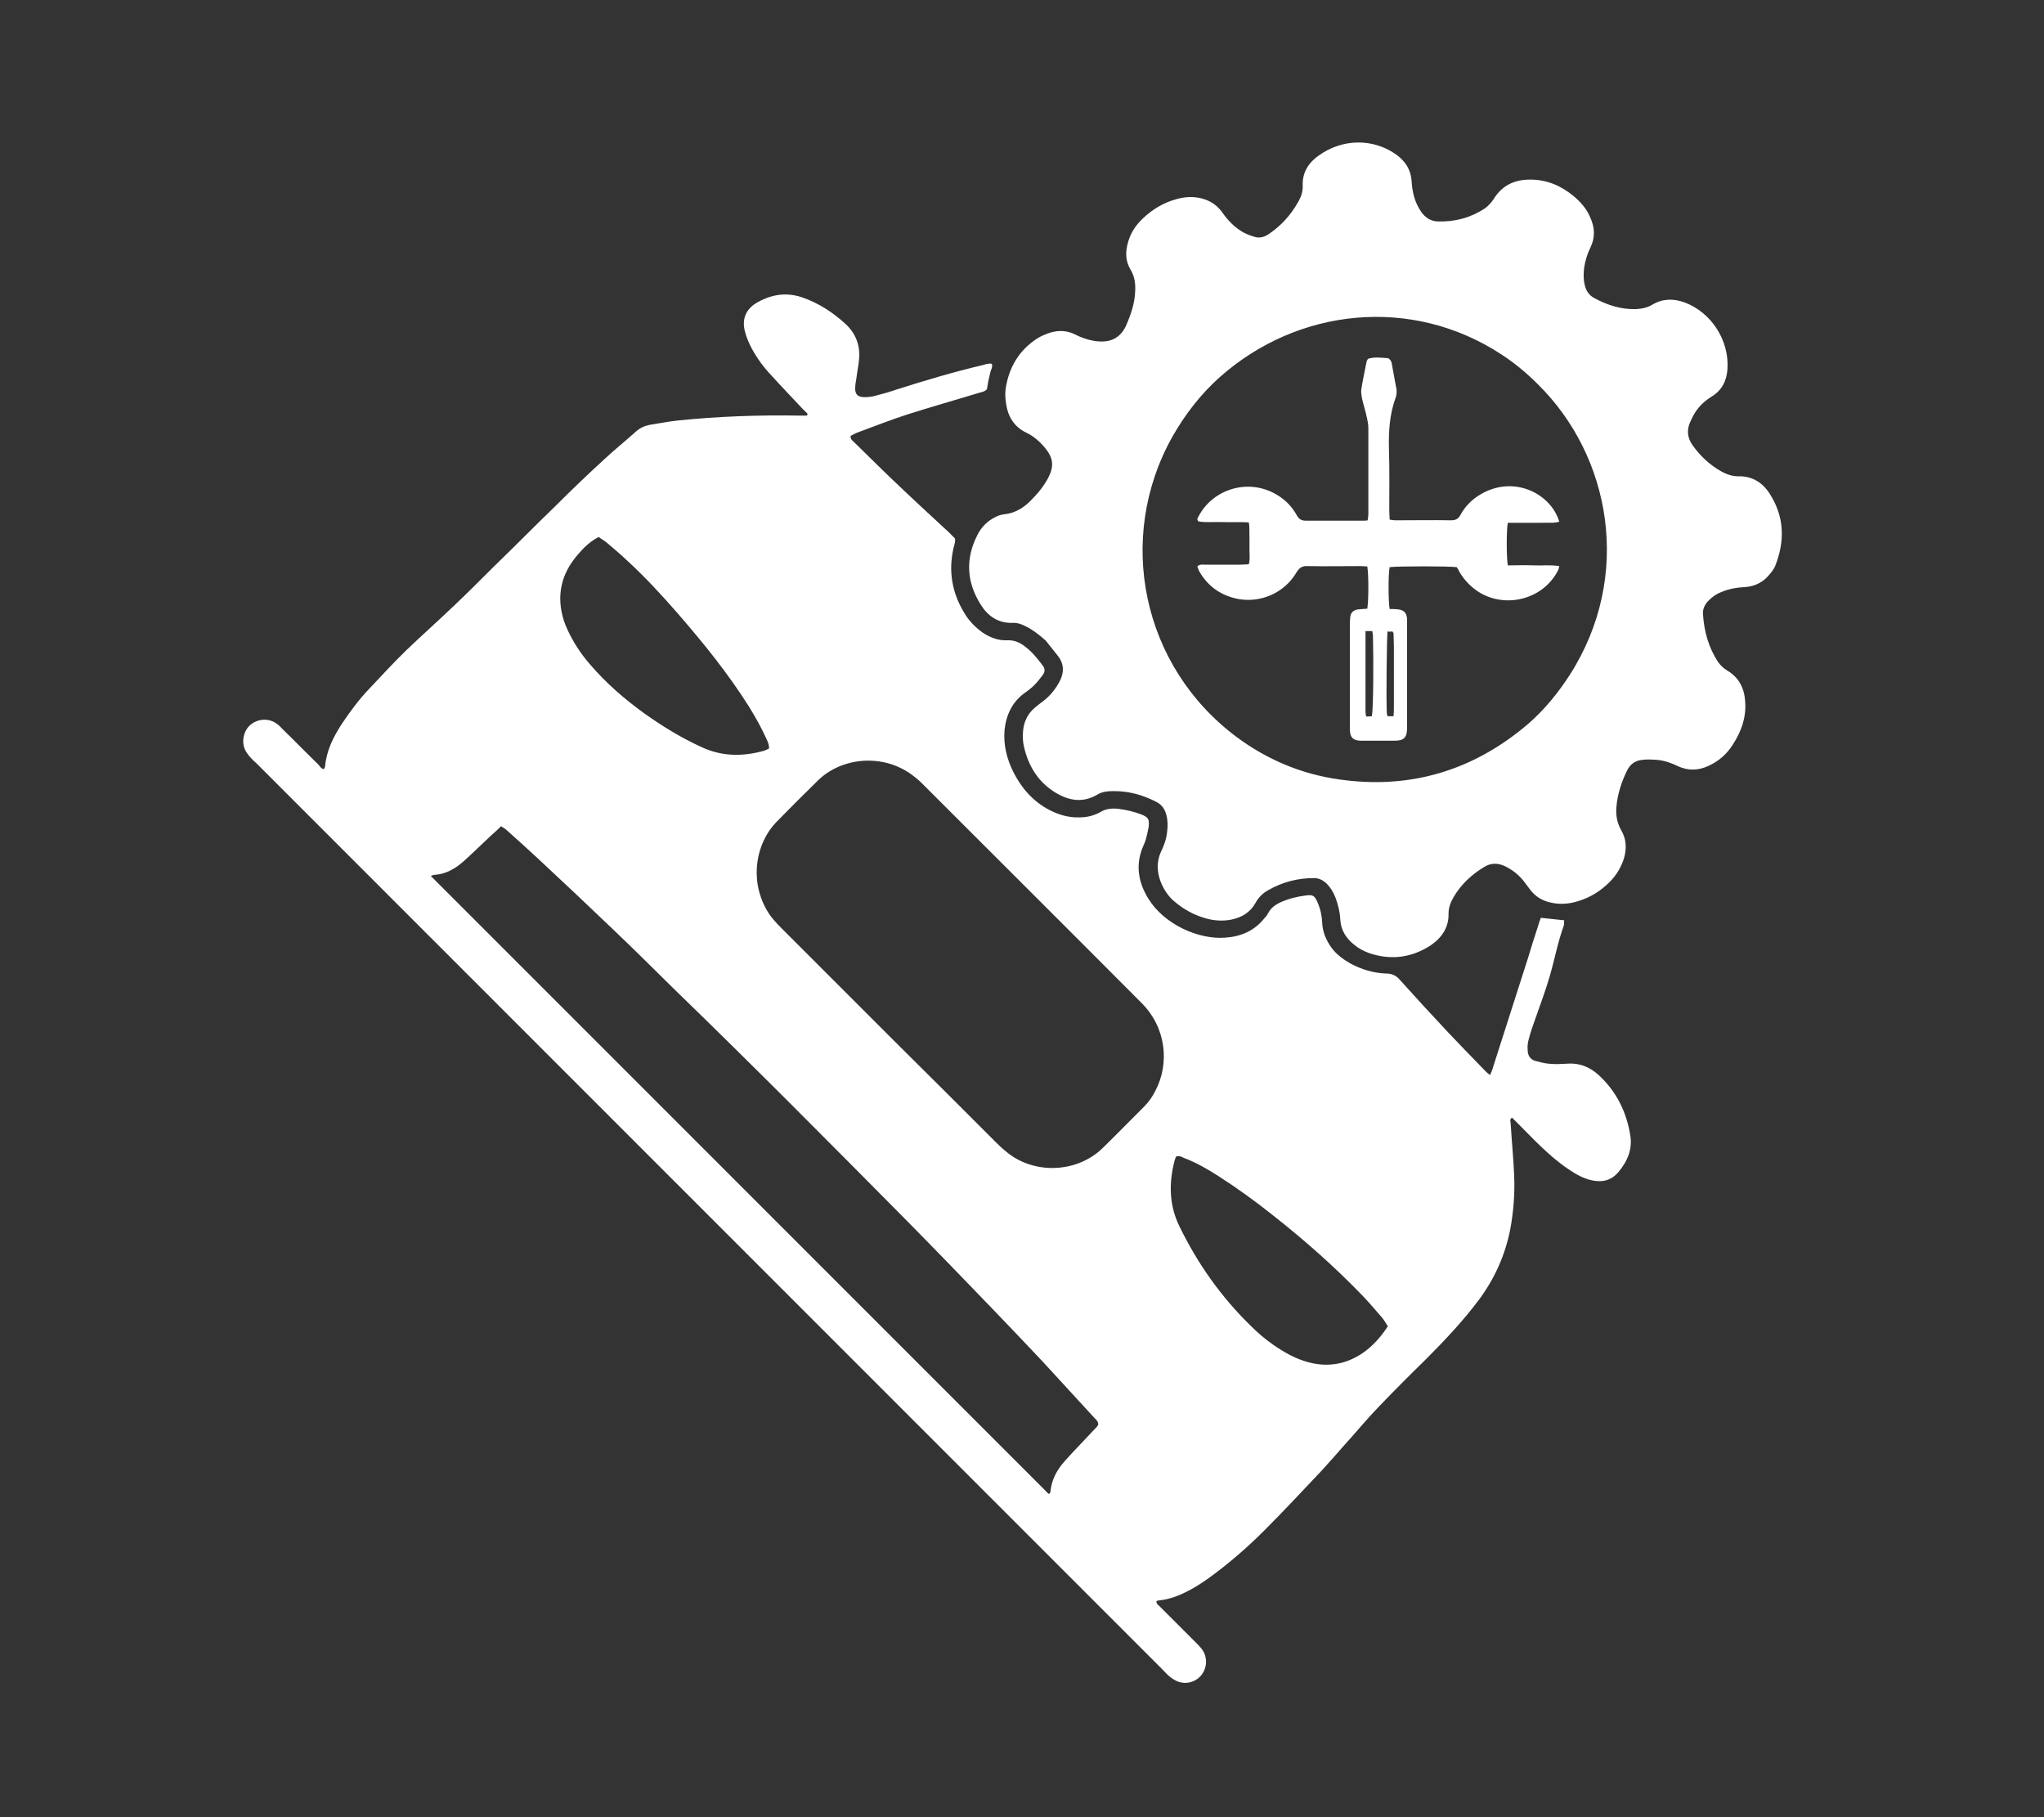
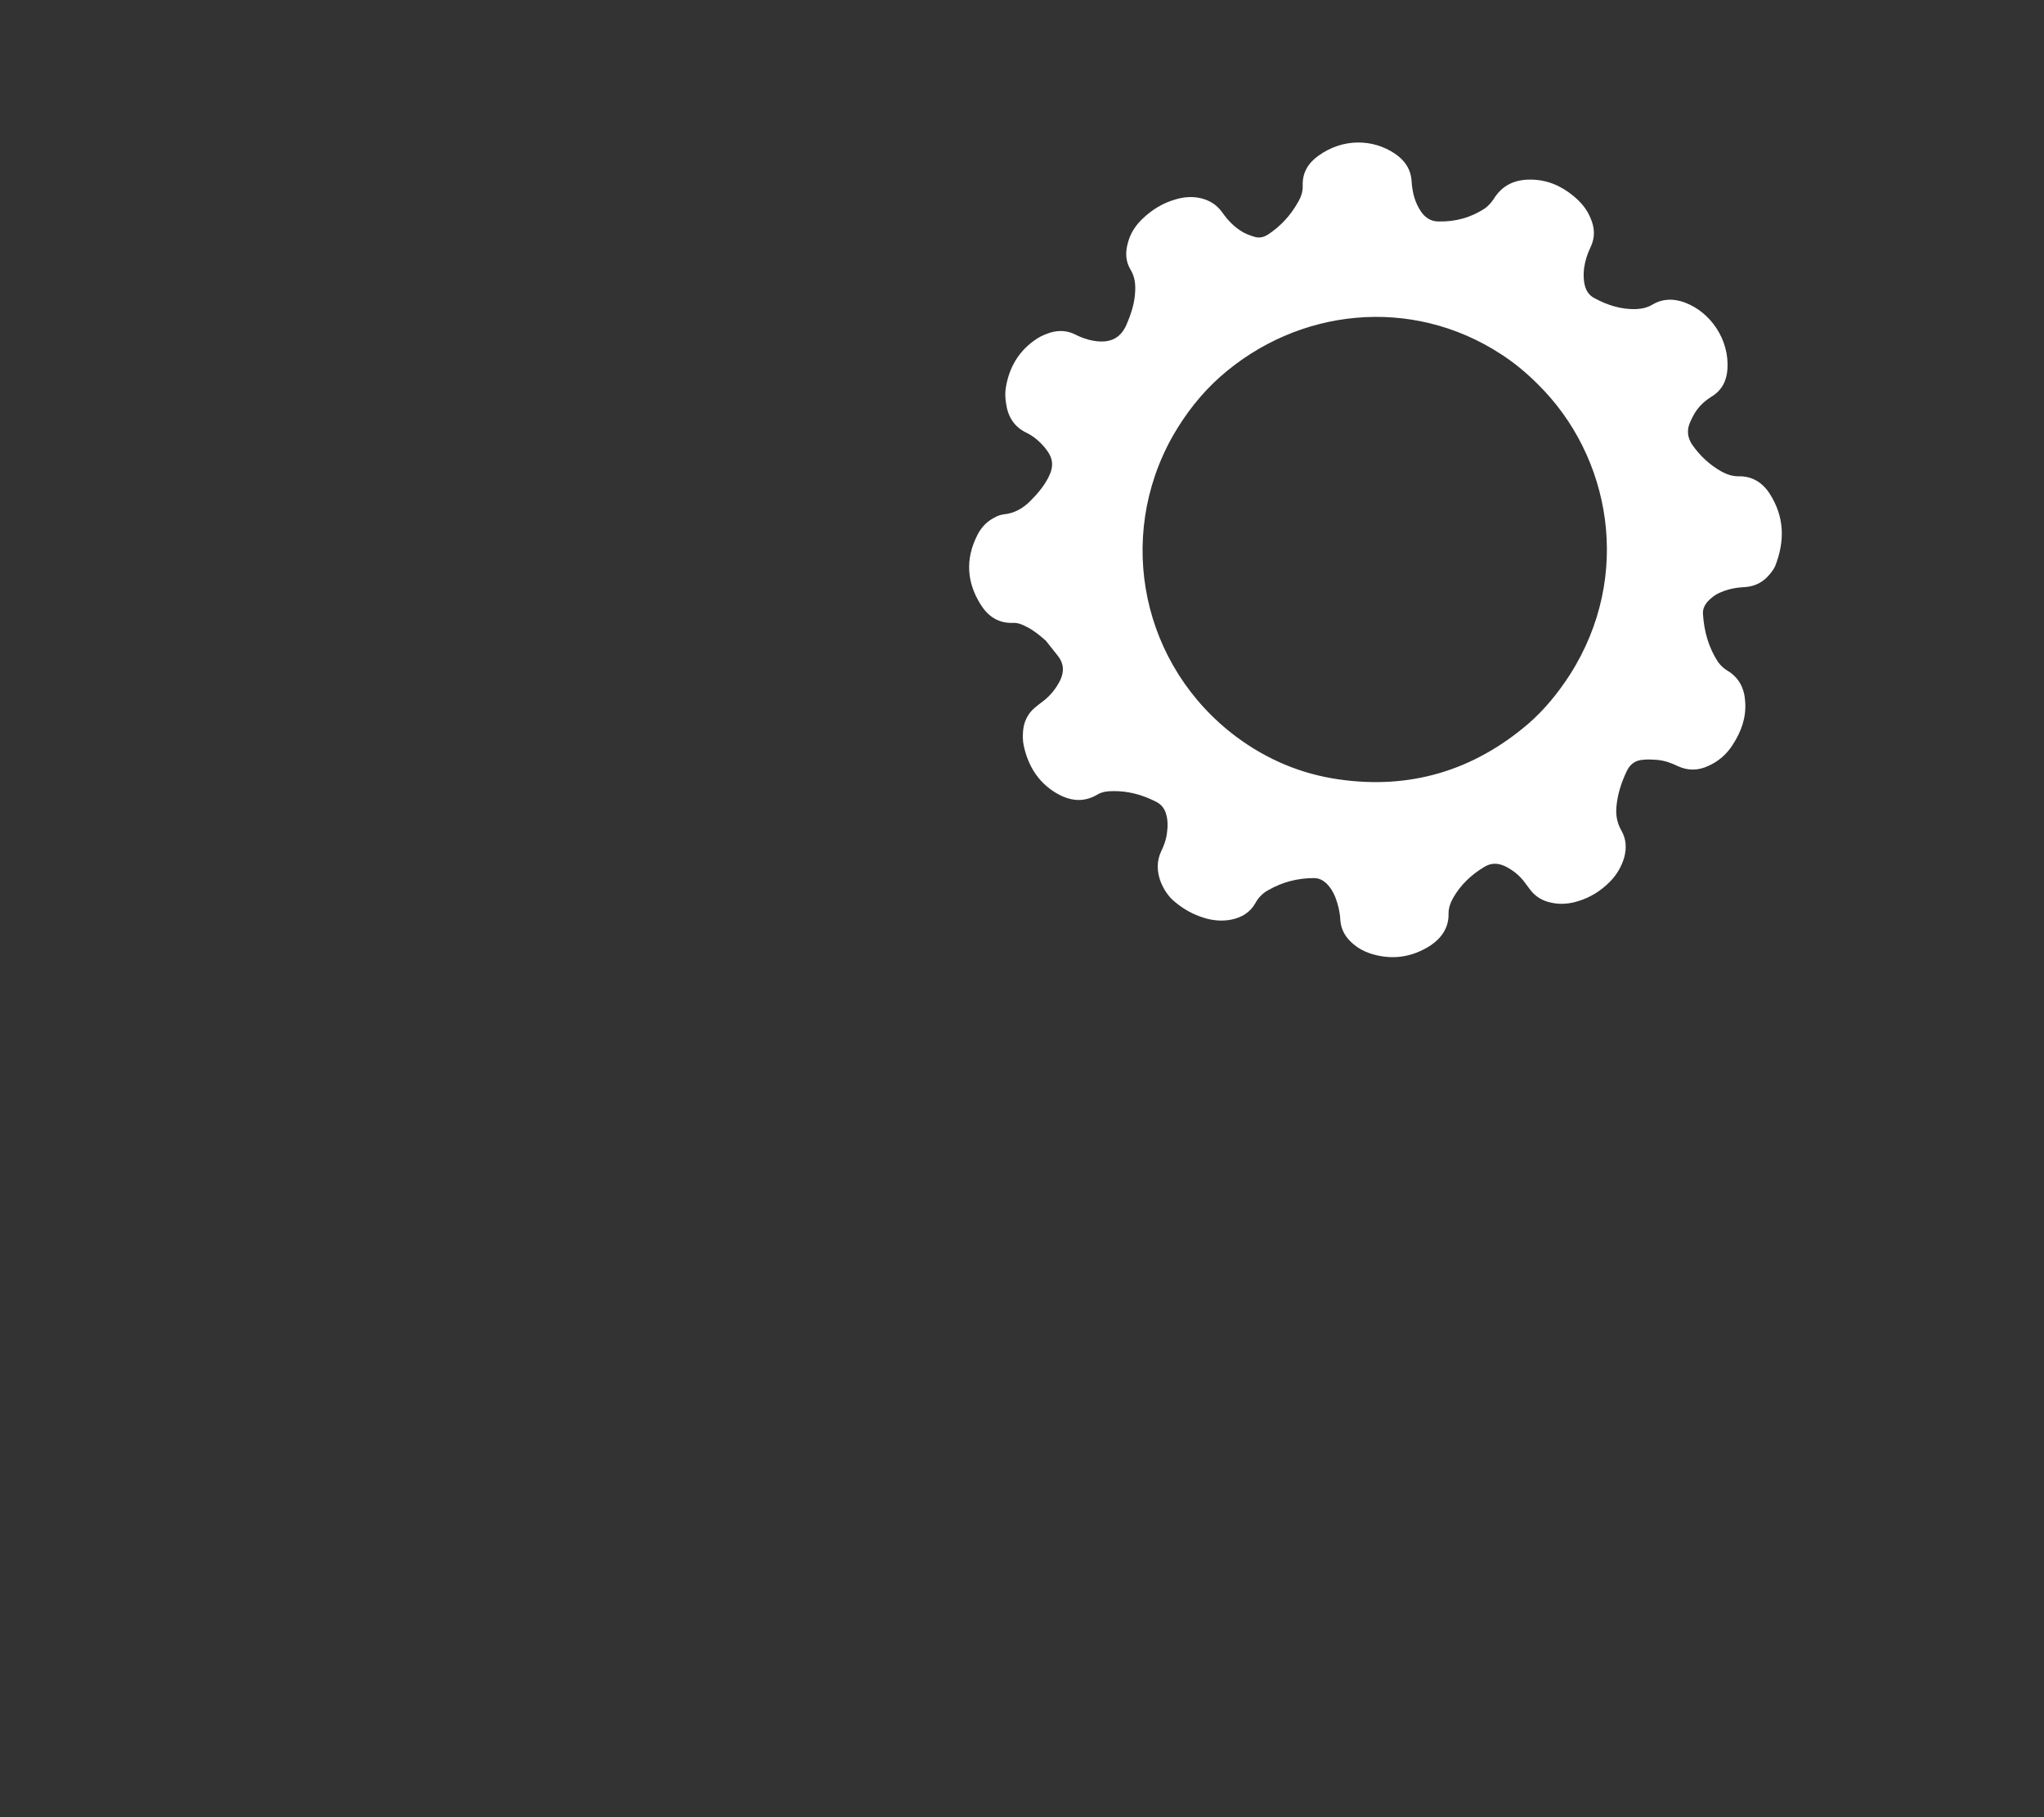
<svg xmlns="http://www.w3.org/2000/svg" version="1.1" id="Camada_1" x="0px" y="0px" viewBox="0 0 576 512" style="enable-background:new 0 0 576 512;" xml:space="preserve">
  <rect x="0" y="0" width="576" height="512" fill="#333333" stroke="none" />
  <style type="text/css">
	.st0{fill:#FFFFFF;}
</style>
  <g>
-     <path class="st0" d="M450.5,302.9c-2.5-2.3-5.5-3.5-9-3.2c-1.7,0.1-3.4,0.2-5.1,0c-1.3-0.1-2.6-0.5-3.8-0.8c-1.4-0.4-2.1-1.6-2.1-3   c-0.1-1,0-2.1,0.3-3.1c0.5-1.9,1.1-3.7,1.8-5.6c1.4-4,2.9-8,4.1-12.1c1.4-4.8,2.3-9.7,4-14.4c0.1-0.4,0-0.9,0.1-1.4   c-2.2-0.2-4.3-0.5-6.6-0.7c-0.3,0.8-0.6,1.6-0.8,2.4c-1,3-1.9,5.9-2.8,8.9c-3.3,10.2-6.5,20.4-9.8,30.6c-0.2,0.8-0.5,1.5-0.9,2.4   c-0.5-0.4-0.8-0.6-1.1-0.9c-3.6-3.7-7.2-7.4-10.7-11.1c-4.6-4.9-9.1-9.8-13.6-14.8c-1-1.2-2.2-1.8-3.8-1.8   c-3.5-0.1-6.9-1.1-10.1-2.8c-2.1-1.2-4-2.6-5.4-4.5c-1.5-2.1-2.5-4.4-2.6-7c-0.1-2-0.5-3.9-1.3-5.7c-0.8-1.9-1.3-2.3-3.3-2   c-2.5,0.3-4.8,0.9-7.1,1.9c-1.5,0.7-2.8,1.6-3.6,3.2c-0.2,0.4-0.5,0.8-0.9,1.2c-2.9,3.7-6.7,5.3-11.3,5.6c-7.4,0.5-17-3.7-21.5-11   c-2.9-4.7-3.7-9.7-1.4-14.9c0.3-0.6,0.5-1.2,0.7-1.8c0.3-1.2,0.6-2.4,0.8-3.6c0.2-2.1-0.1-2.6-2-3.4c-2.1-0.8-4.2-1.3-6.4-1.6   c-1.8-0.2-3.6-0.1-5.2,0.9c-1.8,1-3.8,1.5-5.9,1.5c-3,0.1-5.8-0.7-8.5-2.1c-4.6-2.4-7.8-6.1-10.1-10.6c-1.9-3.8-2.9-7.8-2.5-12.1   c0.5-4.3,2.3-8,6-10.5c0.8-0.6,1.6-1.2,2.3-1.9c0.9-0.9,1.7-1.9,2.5-3c0.6-0.8,0.6-1.7,0-2.5c-1.5-2-3-3.9-5-5.4   c-1.5-1.2-3.1-1.9-5.2-1.8c-2.4,0.1-4.7-0.8-6.7-2.1c-2.1-1.5-3.9-3.3-5.2-5.5c-3.5-5.7-4.6-11.8-3.1-18.4c0.2-0.9,0.6-1.7,0.4-2.7   c-0.6-0.6-1.2-1.2-1.8-1.8c-4.4-4.1-8.8-8.1-13.1-12.2c-4.6-4.3-9-8.7-13.5-13.1c-0.4-0.4-1.1-0.8-1-1.8c0.6-0.3,1.3-0.7,2.1-1   c4.6-1.7,9.2-3.5,13.8-5c6.6-2.1,13.3-4,19.9-6c0.8-0.3,1.8-0.3,2.6-1.1c0.1-0.7,0.3-1.5,0.4-2.3c0.2-0.9,0.4-1.7,0.6-2.6   c0.2-0.7,0.7-1.5,0.4-2.3c-1-0.2-1.9,0.2-2.7,0.4c-8.1,1.9-16.1,4.3-24,6.8c-2,0.7-4.1,1.3-6.1,1.8c-1,0.3-2.1,0.4-3.1,0.4   c-1.9,0-2.7-0.8-2.6-2.7c0-1.1,0.3-2.1,0.4-3.1c0.2-1.7,0.6-3.4,0.7-5.1c0.3-3.8-1-7.1-3.8-9.7c-3.6-3.3-7.6-5.9-12.2-7.5   c-4.4-1.5-8.5-0.9-12.5,1.3c-3.3,1.8-4.6,4.6-3.7,8.2c0.4,1.6,1.1,3.3,1.9,4.8c1.5,2.8,3.4,5.4,5.6,7.7c2.8,3.1,5.7,6.1,8.5,9.1   c0.6,0.6,1.1,1.1,1.7,1.7c-0.1,0.2-0.1,0.3-0.2,0.5c-0.6,0-1.3,0-1.9,0c-11.6-0.2-23.2,0.2-34.7,1.4c-2.6,0.3-5.2,0.8-7.7,1.2   c-1.5,0.3-2.8,0.9-3.9,1.9c-2.9,2.6-6,5.1-8.8,7.7c-4.7,4.3-9.3,8.7-13.8,13.2c-5.9,5.7-11.6,11.5-17.5,17.2   c-3.7,3.7-7.4,7.4-11.2,11c-4.4,4.2-9,8.3-13.4,12.5c-3.5,3.4-6.8,7-10.2,10.6c-3,3.1-5.6,6.6-8,10.2c-2.4,3.7-4.3,7.5-4.7,12   c0,0.2-0.2,0.4-0.3,0.7c-0.8-0.1-1.1-0.7-1.5-1.2c-3.4-3.3-6.7-6.7-10.1-10c-0.5-0.5-1-1.1-1.6-1.5c-2.2-1.7-5.3-1.6-7.5,0.2   c-1.9,1.6-2.6,4.6-1.6,6.9c0.3,0.7,0.8,1.4,1.3,2c0.6,0.7,1.2,1.3,1.9,1.9c85.1,85.1,170.3,170.3,255.4,255.4   c0.6,0.6,1.2,1.3,1.9,1.9c0.6,0.5,1.2,0.9,1.8,1.2c2.5,1.3,5.6,0.6,7.3-1.6c1.7-2.2,1.7-5.3-0.1-7.5c-0.5-0.6-1-1.1-1.5-1.6   c-3.4-3.4-6.8-6.8-10.2-10.2c-0.4-0.4-1-0.7-0.9-1.5c0.3-0.1,0.6-0.2,0.9-0.2c2.8-0.3,5.4-1.3,7.9-2.6c2.6-1.3,4.9-2.9,7.2-4.6   c5.1-3.8,9.9-8,14.4-12.5c5.5-5.5,10.8-11.2,16.1-16.8c2.2-2.4,4.4-4.9,6.5-7.3c3.2-3.5,6.2-7.2,9.5-10.6c4.3-4.5,8.8-9,13.3-13.4   c5.4-5.4,10.7-11,15.3-17.2c4.3-5.9,7.2-12.4,8.6-19.6c0.9-4.9,1.3-9.9,1.1-14.9c-0.2-5-0.7-9.9-1-14.9c0-0.5-0.4-1.1,0.4-1.6   c0.7,0.7,1.4,1.4,2.1,2.1c2,2,3.9,4,5.9,5.9c2.4,2.3,4.9,4.5,7.7,6.4c2.2,1.5,4.4,2.8,7,3.3c2.9,0.6,5.4-0.1,7.3-2.4   c2.5-3,4-6.4,3.3-10.4C458.3,313.1,455.4,307.4,450.5,302.9z M162.8,156.3c1.6-1.9,3.4-3.7,5.9-5c0.8,0.6,1.6,1,2.3,1.6   c2,1.7,4,3.4,5.9,5.2c5.1,4.7,9.8,9.8,14.4,15.1c7.1,8.2,13.9,16.6,19.7,25.8c1.8,2.9,3.5,5.9,4.9,9c0.4,0.9,0.9,1.8,0.8,2.9   c-0.4,0.2-0.8,0.4-1.3,0.6c-6,1.7-11.9,1.7-17.7-1c-5.7-2.6-10.9-5.8-16-9.4c-5.7-4.1-11-8.7-15.6-14.1c-2.5-2.9-4.5-6-6.1-9.4   c-0.4-0.9-0.8-1.8-1.1-2.7C156.7,167.9,158.1,161.7,162.8,156.3z M307.4,403.8c-2.4,2.6-4.9,5.1-7.2,7.7c-2.3,2.5-3.9,5.4-4.2,8.9   c0,0.1-0.2,0.3-0.2,0.4c-0.1,0-0.2,0.1-0.2,0.1c-0.1,0-0.2-0.1-0.2-0.1c-0.2-0.2-0.5-0.4-0.7-0.7   c-57.7-57.7-115.4-115.4-173.3-173.3c0.5-0.2,0.8-0.3,1-0.3c3.2-0.2,5.8-1.7,8.1-3.7c2.7-2.4,5.2-4.9,7.9-7.4   c0.9-0.8,1.8-1.6,2.8-2.6c0.6,0.4,1.2,0.7,1.7,1.2c2.9,2.6,5.8,5.2,8.7,7.9c7.1,6.6,14.2,13.3,21.2,20c5.9,5.6,11.7,11.4,17.5,17.1   c22,21.3,43.6,43.1,65.1,64.8c8.2,8.3,16.3,16.7,24.4,25.1c4.7,4.9,9.4,9.8,14,14.7c4.9,5.3,9.7,10.6,14.6,15.9   c0.5,0.5,1.1,1,1.1,1.9C309,402.3,308.1,403,307.4,403.8z M325.6,307.3c-0.8,1.6-1.8,3.1-3.1,4.4c-3.9,3.9-7.8,7.9-11.8,11.8   c-6.6,6.4-17.4,7.5-25.4,2.3c-1.6-1.1-3.1-2.4-4.5-3.8c-9.8-9.8-19.6-19.6-29.5-29.4c-0.3-0.3-0.7-0.7-1-1c-10-10-20-20-30-30   c-1.6-1.6-3.2-3.3-4.3-5.3c-5-8.9-2.7-19,2.7-24.6c3.9-4,7.8-7.9,11.8-11.8c6.5-6.4,17.9-7.7,26.2-1.8c1.1,0.8,2.1,1.6,3,2.5   c20.7,20.7,41.4,41.3,62,62C328.7,289.6,329.6,299.7,325.6,307.3z M378.7,383.8c-3.4,1-6.8,0.9-10.1,0c-3.6-1-6.8-2.8-9.8-4.9   c-2.3-1.6-4.4-3.4-6.4-5.4c-8.4-8.2-15-17.6-20.1-28.1c-2.6-5.4-2.9-11-1.7-16.7c0.1-0.6,0.3-1.1,0.4-1.7c0.1-0.4,0.3-0.8,0.4-1.1   c0.8-0.4,1.5,0,2.1,0.3c3.5,1.3,6.8,3.2,9.9,5.2c5.3,3.4,10.4,7.1,15.3,11c8.9,7,17.4,14.5,25.3,22.7c1.9,2,3.7,4.1,5.5,6.2   c0.6,0.7,1,1.5,1.6,2.4C387.9,378.5,384.1,382.1,378.7,383.8z" />
    <path class="st0" d="M498.7,139.1c-2-3.1-4.9-5-8.8-4.9c-1.7,0-3.2-0.5-4.7-1.3c-3.4-1.9-6.2-4.5-8.4-7.7c-1.3-2-1.5-4.1-0.5-6.3   c0.3-0.7,0.7-1.5,1.1-2.2c1.2-2.1,2.9-3.7,5-5c2.9-1.8,4.2-4.5,4.4-7.8c0.5-8.1-4.6-15.9-12.1-18.7c-3.1-1.1-6.1-1.1-9,0.6   c-1.5,0.9-3,1.2-4.7,1.3c-4.2,0.1-8-1.1-11.7-3.1c-1.5-0.8-2.3-2-2.7-3.6c-0.4-1.6-0.4-3.2-0.2-4.9c0.3-2,0.9-4,1.8-5.8   c1.4-2.9,1.2-5.7-0.1-8.5c-1-2.4-2.7-4.3-4.6-5.9c-3.6-3-7.6-4.7-12.3-4.7c-4.4,0-7.9,1.6-10.3,5.5c-0.6,0.9-1.4,1.8-2.3,2.5   c-4,2.7-8.4,3.9-13.2,3.8c-2.1,0-3.7-1-4.9-2.7c-1.8-2.6-2.5-5.5-2.7-8.5c-0.2-3.5-1.9-6-4.7-7.9c-6.2-4.2-14.7-4.4-21.6,0.6   c-2.8,2-4.5,4.7-4.4,8.3c0.1,1.8-0.5,3.4-1.4,4.9c-2.1,3.7-4.9,6.7-8.4,9c-1.1,0.7-2.3,1-3.5,0.7c-1.1-0.3-2.2-0.7-3.2-1.2   c-2.6-1.4-4.6-3.5-6.2-5.8c-1.6-2.2-3.6-3.4-6.2-4c-2.4-0.5-4.7-0.3-7,0.4c-3.5,1-6.6,2.9-9.2,5.4c-1.9,1.8-3.4,4-4.1,6.6   c-0.8,2.7-0.8,5.3,0.7,7.8c1.1,1.8,1.4,3.8,1.3,5.9c-0.1,3.5-1.2,6.7-2.6,9.9c-1.5,3.2-4,4.6-7.5,4.4c-1.9-0.1-3.7-0.6-5.4-1.3   c-0.4-0.2-0.9-0.4-1.3-0.6c-2.3-1.2-4.7-1.3-7.1-0.6c-1.2,0.4-2.5,0.9-3.6,1.6c-5.2,3.3-8.1,8.2-9,14.2c-0.2,1.4-0.1,2.8,0.1,4.1   c0.5,3.7,2.2,6.6,5.7,8.3c2.1,1,3.8,2.5,5.3,4.3c2.3,2.8,2.6,5.1,0.9,8.4c-1.3,2.5-3.1,4.6-5.1,6.6c-2,2-4.4,3.4-7.3,3.7   c-1.6,0.2-2.9,0.9-4.2,1.8c-1.5,1.1-2.6,2.5-3.4,4.1c-3.4,6.7-3,13.3,1,19.6c2,3.2,4.9,5.2,8.9,5.1c1.4-0.1,2.7,0.4,4,1.1   c2,1,3.7,2.4,5.4,3.9c1.2,1.5,2.3,2.9,3.5,4.4c1.6,2.1,1.7,4.3,0.6,6.7c-1.2,2.4-2.8,4.4-4.9,6c-0.8,0.6-1.6,1.2-2.3,1.8   c-2,1.7-3.1,4-3.3,6.6c-0.1,1.4-0.1,2.8,0.2,4.1c1.2,5.6,4,10.2,8.9,13.2c3.8,2.3,7.7,3,11.8,0.6c1.3-0.8,2.8-1,4.3-1   c4.3-0.1,8.4,1,12.3,3c1.6,0.8,2.5,2.1,2.9,3.8c0.4,1.5,0.4,3.1,0.2,4.6c-0.2,2-0.8,3.8-1.7,5.6c-1.3,2.8-1.2,5.7-0.1,8.6   c0.9,2.2,2.2,4.2,4.1,5.7c2.4,2,5.1,3.5,8.1,4.4c2.5,0.8,5.1,1,7.7,0.5c2.9-0.6,5.3-2,6.8-4.7c0.8-1.5,2.1-2.8,3.6-3.6   c4-2.3,8.3-3.4,12.9-3.4c1.4,0,2.5,0.6,3.5,1.5c1.1,1.1,1.9,2.4,2.5,3.9c0.8,2.1,1.3,4.2,1.4,6.4c0.2,2.9,1.6,5.1,3.8,6.9   c1.3,1.1,2.8,1.9,4.5,2.5c6.1,2,11.8,1.2,17.1-2.2c3.1-2.1,5.2-5,5.1-9c0-1.7,0.6-3.2,1.4-4.6c2.1-3.6,5.1-6.4,8.6-8.5   c1.9-1.2,3.8-1.2,5.8-0.3c2.3,1.1,4.3,2.7,5.8,4.8c0.5,0.7,1,1.3,1.5,2c1.5,1.9,3.4,3,5.7,3.5c2.6,0.6,5.2,0.4,7.7-0.4   c3.4-1,6.4-2.9,8.9-5.4c1.9-1.9,3.3-4.2,4.1-6.9c0.7-2.6,0.6-5.2-0.8-7.6c-1.2-2.1-1.6-4.3-1.4-6.6c0.3-3.6,1.4-7,3-10.3   c0.9-1.8,2.3-2.8,4.2-3c1.4-0.2,2.9-0.1,4.4,0c2,0.2,4,0.9,5.8,1.8c2.9,1.3,5.7,1.2,8.5-0.1c2.9-1.3,5.2-3.3,6.9-6   c2.4-3.7,3.8-7.6,3.5-12c-0.2-3.8-1.7-6.9-5.1-8.9c-1-0.6-1.8-1.4-2.5-2.3c-2.7-4.1-4-8.7-4.3-13.6c-0.1-1.3,0.4-2.4,1.2-3.4   c1.1-1.2,2.4-2.2,4-2.8c2.1-0.9,4.4-1.3,6.7-1.4c2.9-0.2,5.2-1.5,6.9-3.6c0.6-0.7,1.1-1.4,1.5-2.2   C503.1,152.3,502.8,145.5,498.7,139.1z M442.4,190.1c-3.3,5.1-7.1,9.8-11.7,13.8c-15.4,13.2-33.3,18.6-53.4,15.7   c-10.6-1.5-20.3-5.6-28.9-12c-26.6-19.9-34.1-55.9-18-84.6c3.6-6.3,8-12,13.4-16.8c21.9-19.4,53.9-22.9,79.2-6.4   c3.7,2.4,7,5.1,10.4,8.5C453.9,128.5,460.2,162.2,442.4,190.1z" />
-     <path class="st0" d="M418.5,138.6c-2.9,1.4-5.3,3.5-6.9,6.4c-0.6,1.2-1.4,1.6-2.7,1.6c-5.2-0.1-10.5,0-15.7,0c-0.5,0-1-0.1-1.6-0.2   c0-0.9-0.1-1.7-0.1-2.5c0-5.9,0.1-11.8-0.1-17.6c-0.1-4.8,0.2-9.5,1.8-14c0-0.1,0-0.2,0.1-0.2c0.3-1,0.4-2.1,0.1-3.1   c-0.4-2-0.7-4-1.1-6c-0.1-0.4-0.1-0.9-0.3-1.2c-0.2-0.4-0.6-0.9-1-0.9c-1.8-0.1-3.7-0.4-5.5,0.2c-0.2,0.3-0.3,0.5-0.4,0.8   c-0.5,2.6-1.1,5.3-1.5,7.9c-0.1,0.8,0.1,1.6,0.2,2.4c0.4,1.8,1,3.6,1.4,5.5c0.2,0.9,0.4,1.9,0.4,2.9c0,8.1,0,16.2,0,24.3   c0,0.5-0.1,1.1-0.2,1.7c-0.4,0.1-0.7,0.1-1.1,0.1c-5.5,0-10.9,0-16.4,0c-1.1,0-1.8-0.4-2.4-1.4c-1.2-2.2-2.8-4-4.9-5.4   c-8.3-5.6-18.9-2.2-22.9,5.7c-0.2,0.3-0.5,0.7,0,1.3c2.2,0.4,4.6,0.1,6.9,0.2c2.4,0.1,4.9-0.1,7.3,0.1c0.3,1.4,0.1,2.7,0.2,4   c0,1.3,0,2.6,0,3.9c0,1.3,0.2,2.6-0.2,3.9c-0.9,0-1.7,0.1-2.5,0.1c-3.3,0-6.5,0-9.8,0c-0.7,0-1.5-0.2-2.2,0.5   c0.2,0.4,0.3,0.9,0.5,1.3c2.5,4.4,6.3,7,11.2,7.9c5.7,1,12.6-1.3,16.3-7.6c0.8-1.3,1.7-1.8,3.1-1.7c5,0.1,10,0,14.9,0   c0.6,0,1.3,0.1,1.9,0.1c0.4,2.2,0.4,9.6,0,11.9c-0.9,0.1-1.7,0.1-2.6,0.2c-1.3,0.2-2.1,0.9-2.2,2.2c-0.1,0.7-0.1,1.5-0.1,2.2   c0,9.4,0,18.8,0,28.2c0,0.5,0,1,0,1.5c0.1,2,0.9,2.8,2.9,2.9c0.2,0,0.5,0,0.7,0c2.9,0,5.9,0,8.8,0c0.5,0,1,0,1.5-0.1   c1.2-0.2,1.9-0.9,2.1-2.1c0.1-0.5,0.1-1,0.1-1.5c0-9.9,0-19.8,0-29.6c0-0.4,0-0.8,0-1.2c-0.2-1.6-0.9-2.3-2.5-2.5   c-0.8-0.1-1.6-0.1-2.4-0.1c-0.4-2.3-0.4-10,0-11.8c2.2-0.3,16.7-0.3,18.9,0c0.3,0.4,0.6,0.9,0.8,1.4c1.4,2.3,3.1,4.1,5.4,5.6   c7.7,4.8,18.2,2,22.3-6c0.2-0.3,0.3-0.7,0.4-1.3c-2.5-0.4-4.9-0.1-7.2-0.2c-2.4-0.1-4.9,0-7.3,0c-0.4-2.2-0.4-10,0-12   c1.6,0,3.2,0,4.8,0c1.6,0,3.1,0,4.7,0c1.6-0.1,3.2,0.2,5-0.3C437.2,139.5,427.6,134.2,418.5,138.6z M386.6,201.8   c-0.5,0-1,0.1-1.6,0.1c-0.1-0.5-0.2-0.9-0.2-1.3c0-7.5,0-15,0-22.8c0.8,0,1.3,0,1.9,0c0.1,0.6,0.2,1,0.2,1.4   C387.1,187.2,387,199.6,386.6,201.8z M392.4,177.9c0.1,0.3,0.3,0.4,0.3,0.5c0,1.2,0.1,2.4,0.1,3.7c0,5.7,0,11.4,0,17.1   c0,0.8,0,1.6-0.1,2.6c-0.6,0-1.2,0-1.7,0c-0.1-0.4-0.2-0.7-0.2-1c-0.2-4.3,0-20.9,0.2-22.9C391.4,178,391.9,178,392.4,177.9z" />
  </g>
</svg>